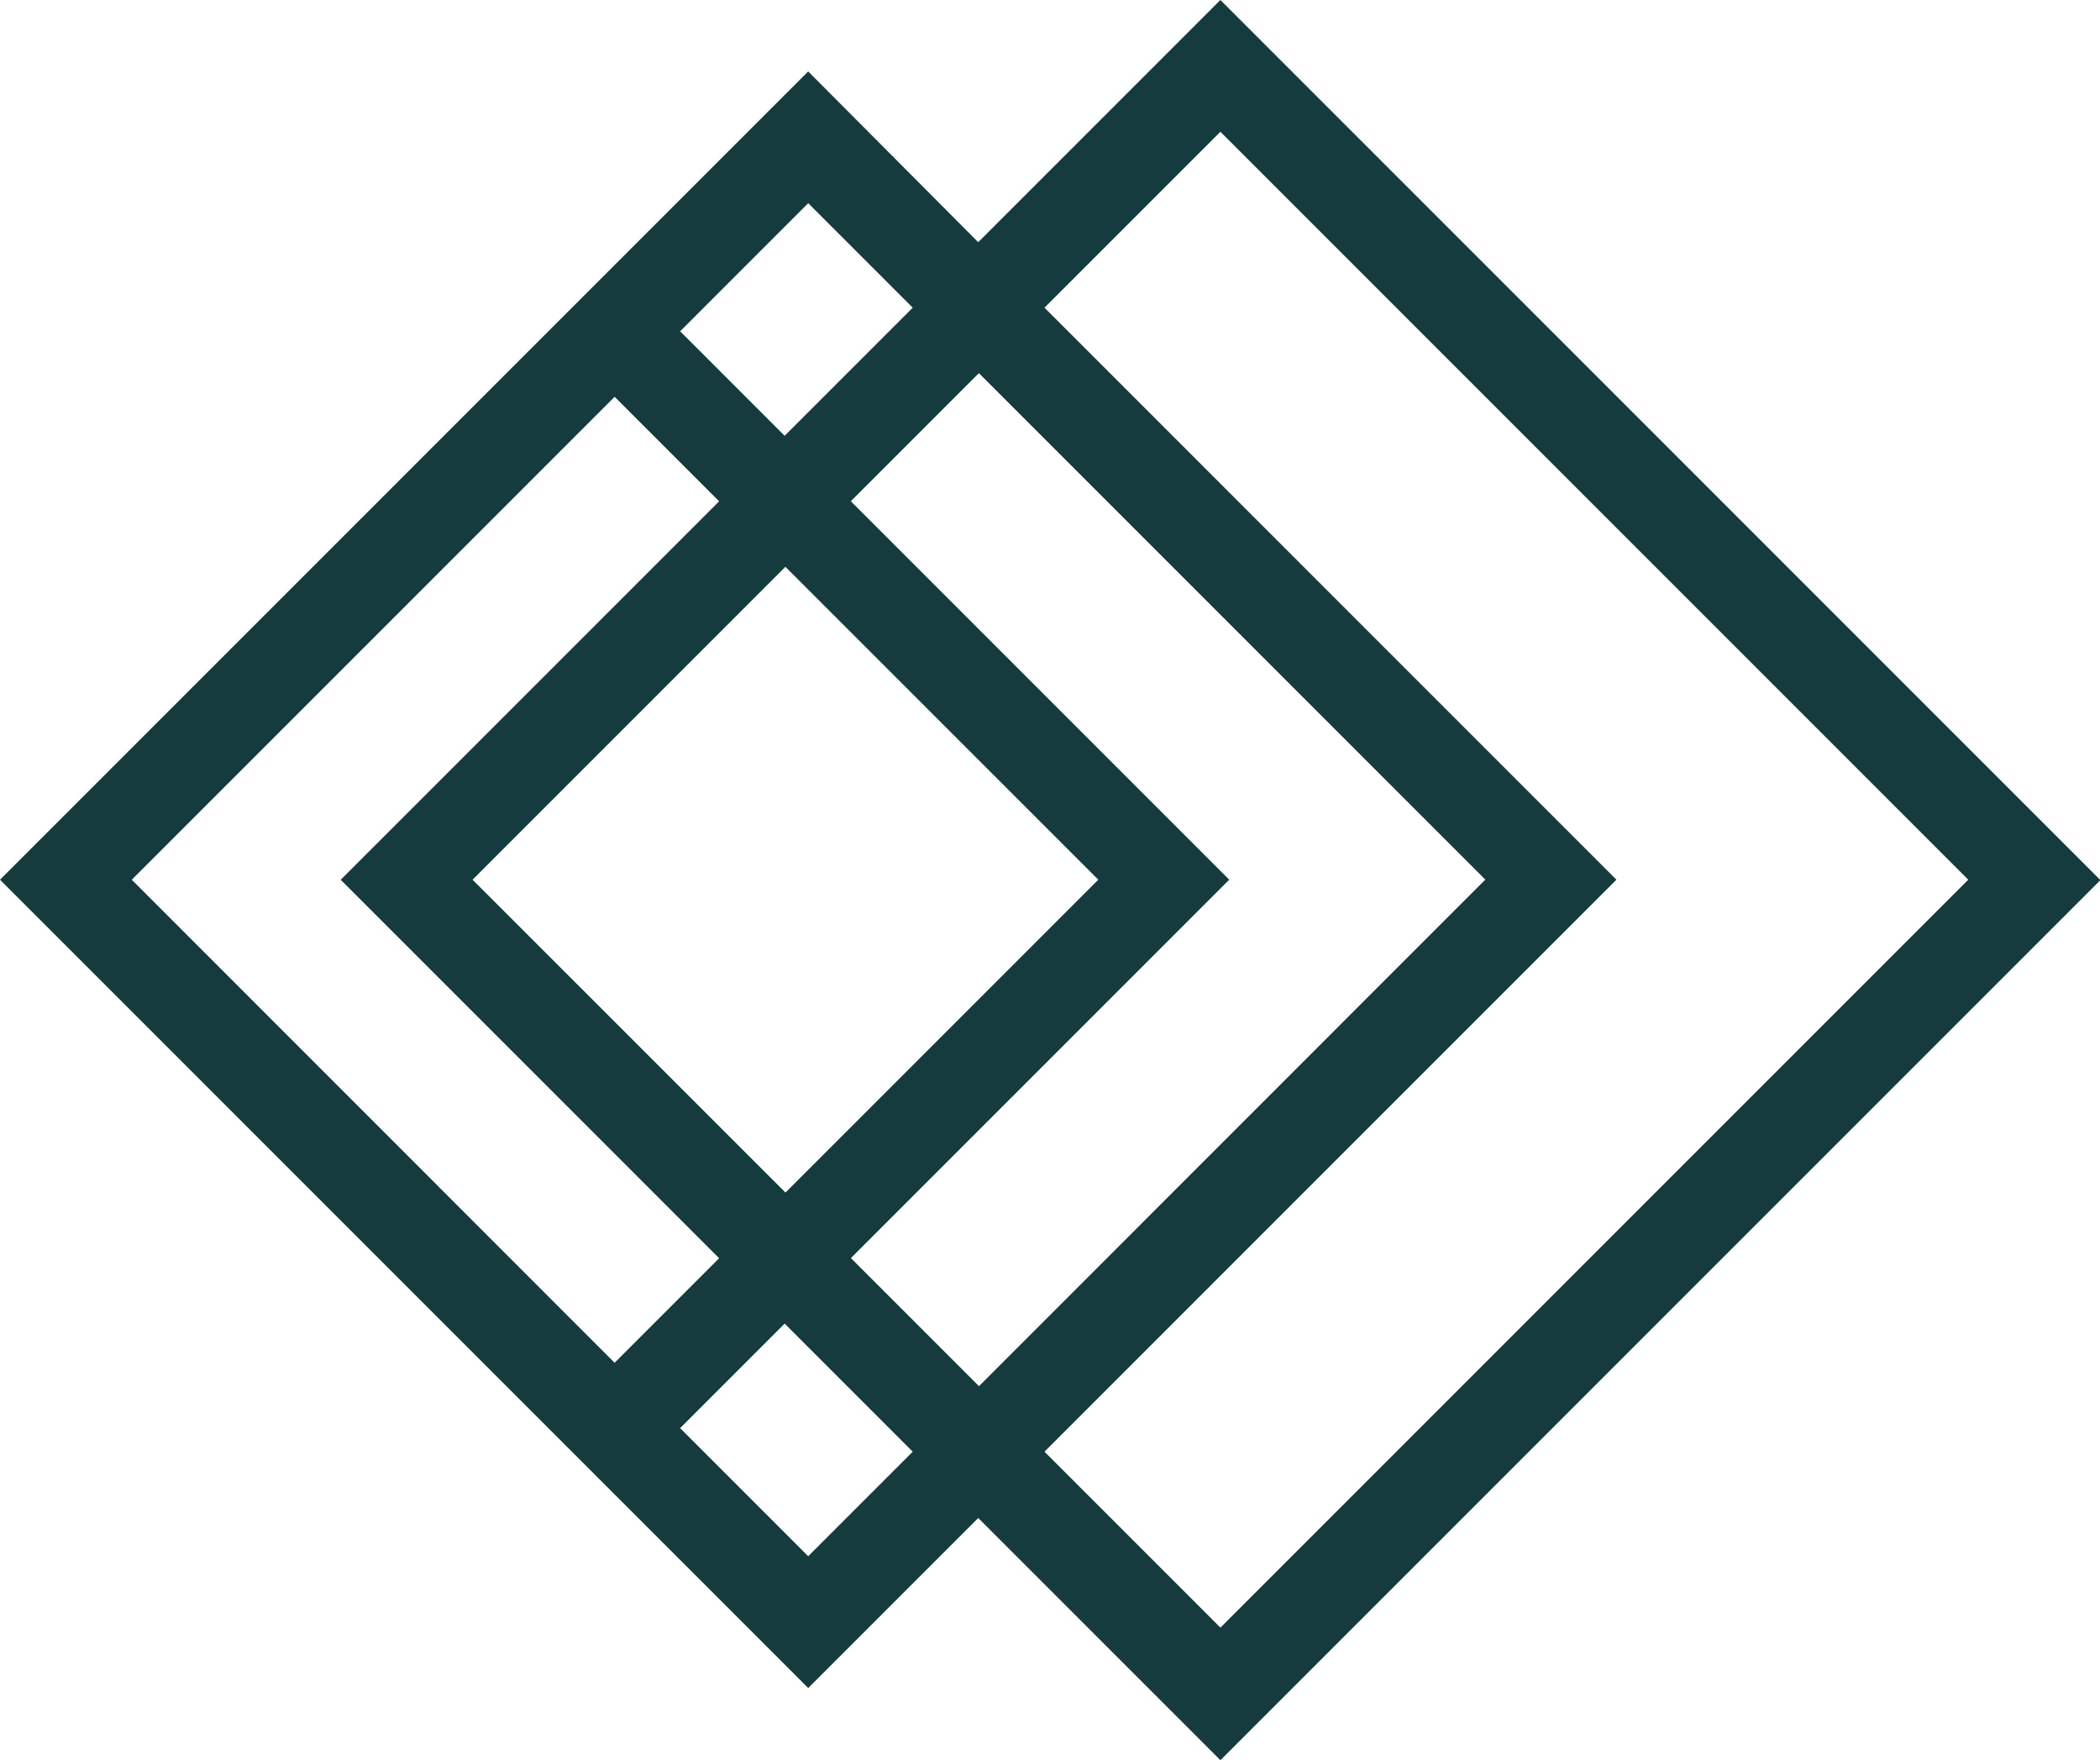
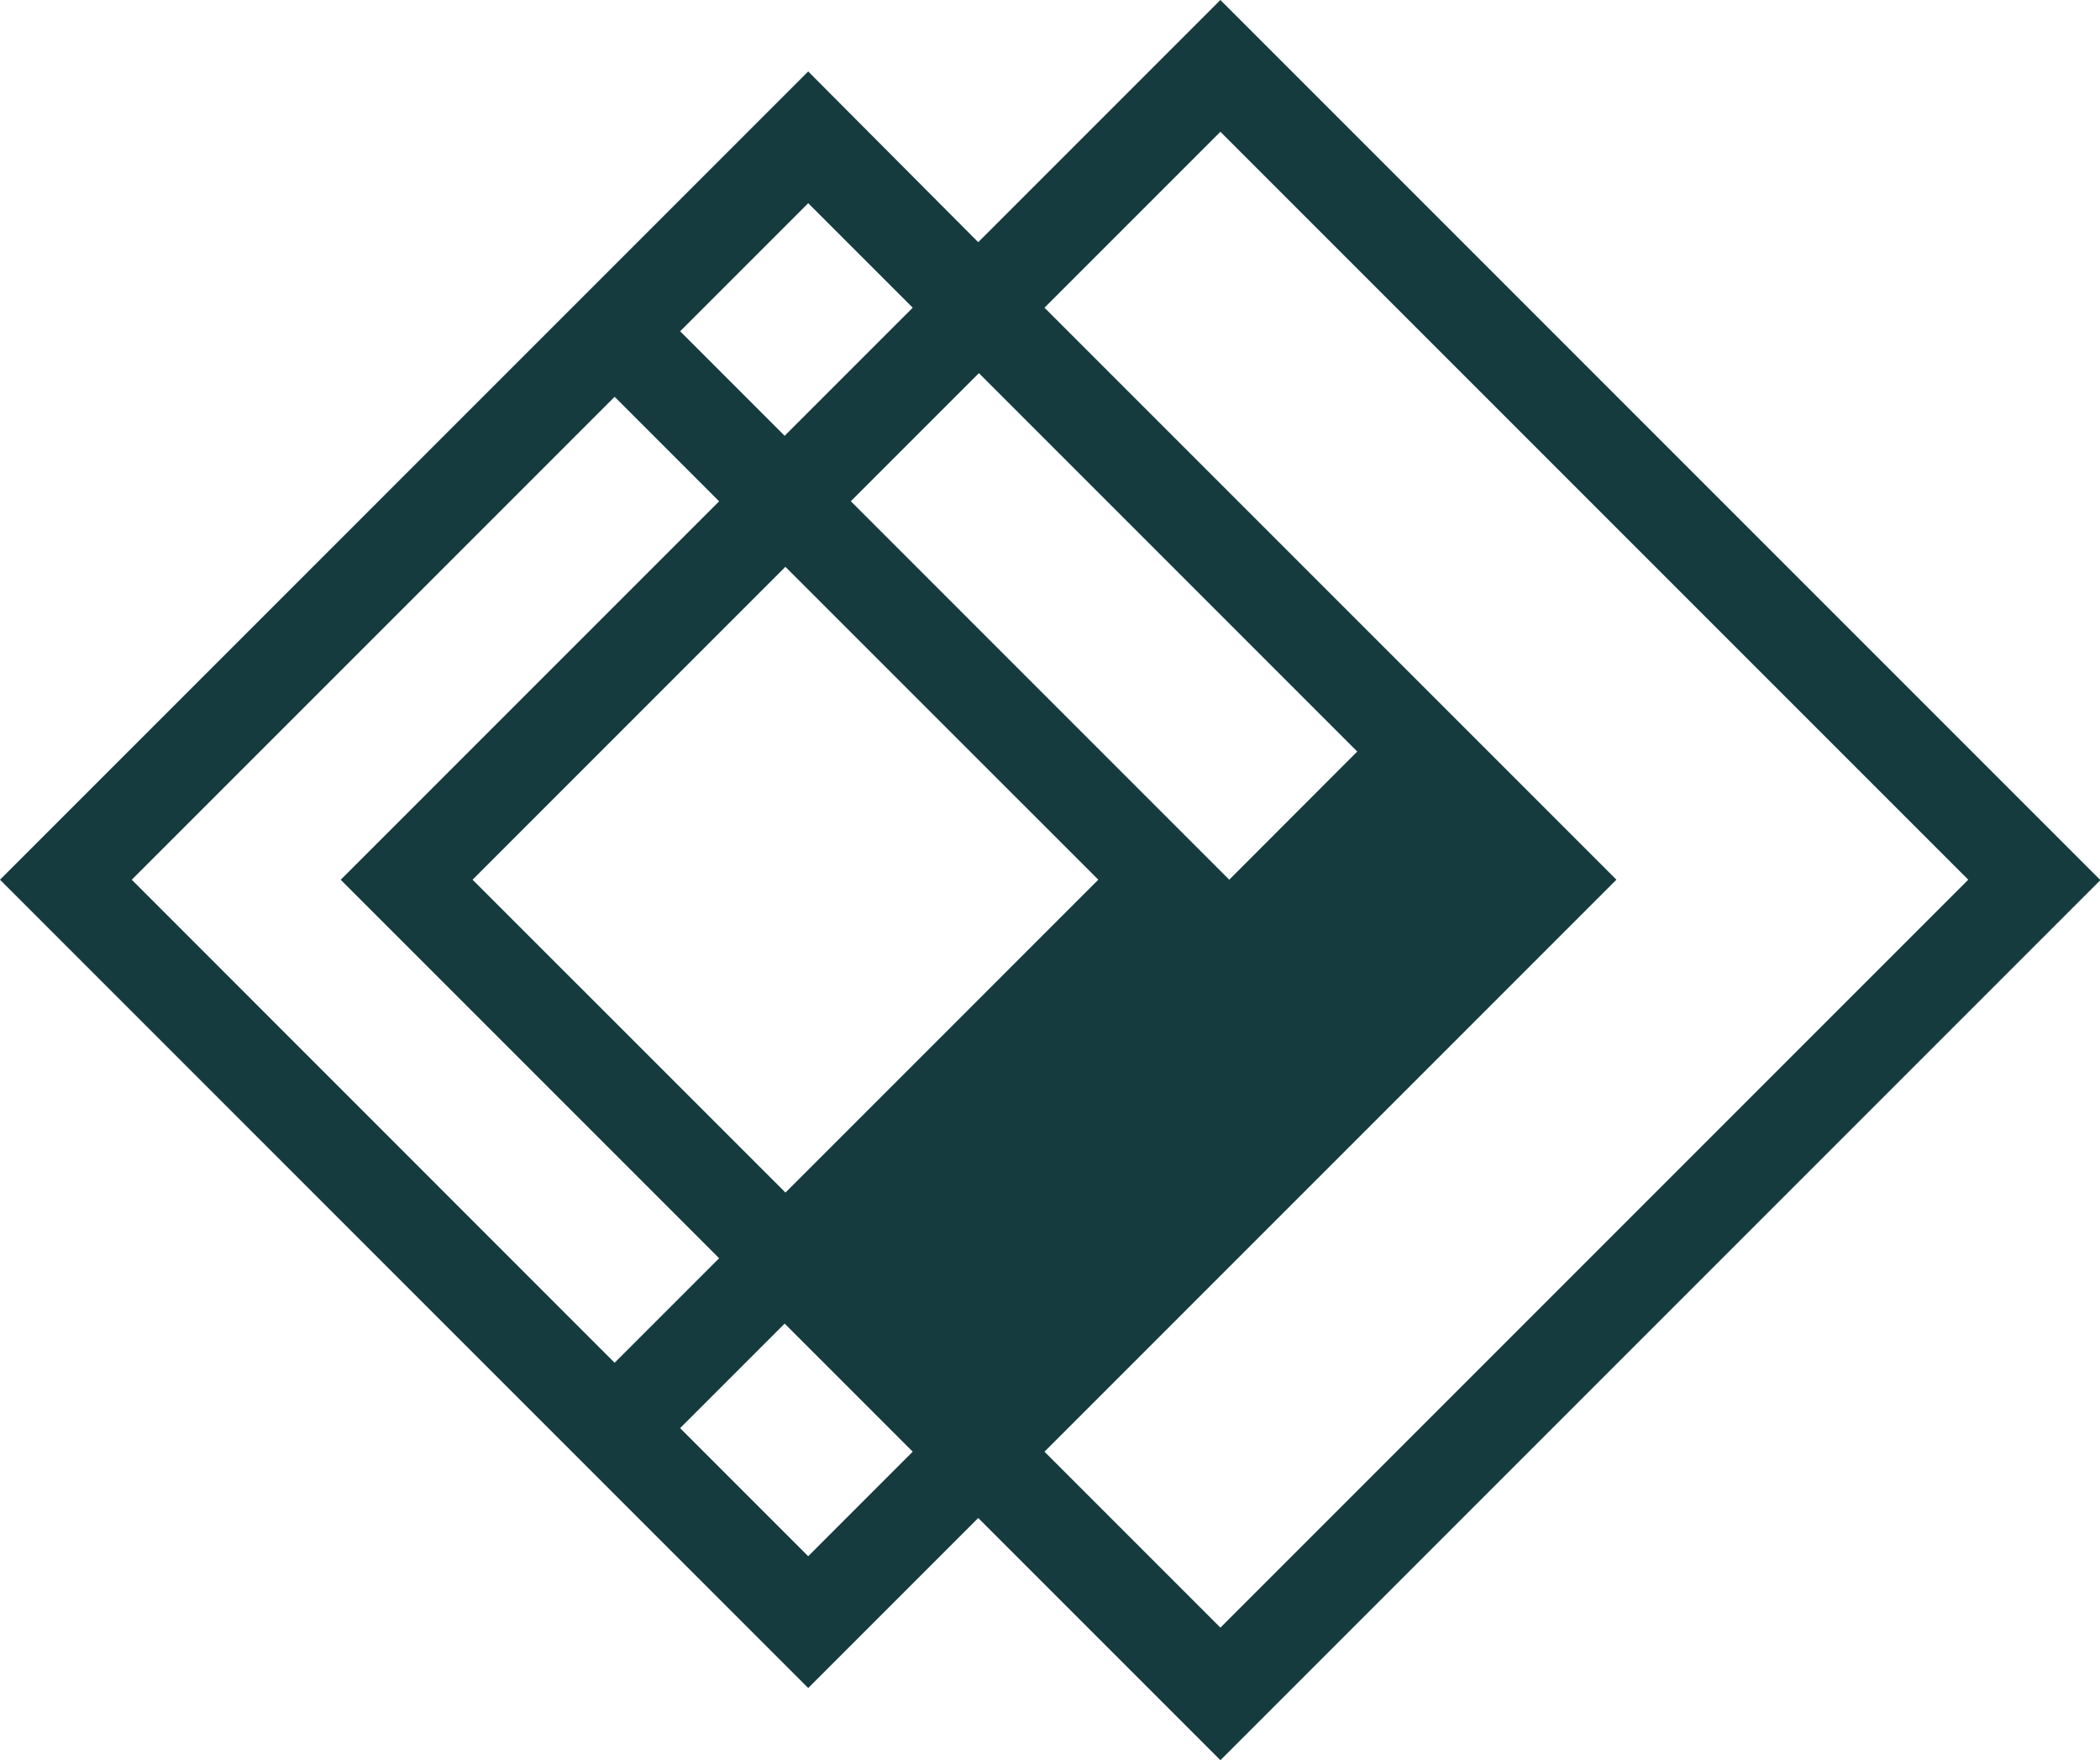
<svg xmlns="http://www.w3.org/2000/svg" width="119.312" height="99.991" viewBox="0 0 119.312 99.991">
-   <path id="Pfad_1" data-name="Pfad 1" d="M943.412,326.175,893.437,276.2l-13.759,13.759-9.66-9.7-11,11h0L824.1,326.175l34.919,34.92h0l11,11,9.66-9.66,13.759,13.759,49.975-49.975Zm-73.394-38.432,5.939,5.938-7.277,7.277-5.938-5.938Zm-38.432,38.432,27.434-27.434,5.938,5.938-21.5,21.5,21.5,21.5-5.938,5.938Zm19.363,0L868.722,308.4,886.5,326.175l-17.773,17.773Zm42.991,0-21.5-21.5,7.277-7.277,28.772,28.772L879.72,354.947l-7.276-7.277Zm-23.921,38.432-7.277-7.277,5.938-5.938,7.277,7.277Zm45.918-38.432-32.494-32.494,9.995-9.995,42.489,42.489-42.489,42.489-9.995-9.995Z" transform="translate(-824.1 -276.2)" fill="#153b3f" />
+   <path id="Pfad_1" data-name="Pfad 1" d="M943.412,326.175,893.437,276.2l-13.759,13.759-9.66-9.7-11,11h0L824.1,326.175l34.919,34.92h0l11,11,9.66-9.66,13.759,13.759,49.975-49.975Zm-73.394-38.432,5.939,5.938-7.277,7.277-5.938-5.938Zm-38.432,38.432,27.434-27.434,5.938,5.938-21.5,21.5,21.5,21.5-5.938,5.938Zm19.363,0L868.722,308.4,886.5,326.175l-17.773,17.773Zm42.991,0-21.5-21.5,7.277-7.277,28.772,28.772l-7.276-7.277Zm-23.921,38.432-7.277-7.277,5.938-5.938,7.277,7.277Zm45.918-38.432-32.494-32.494,9.995-9.995,42.489,42.489-42.489,42.489-9.995-9.995Z" transform="translate(-824.1 -276.2)" fill="#153b3f" />
</svg>